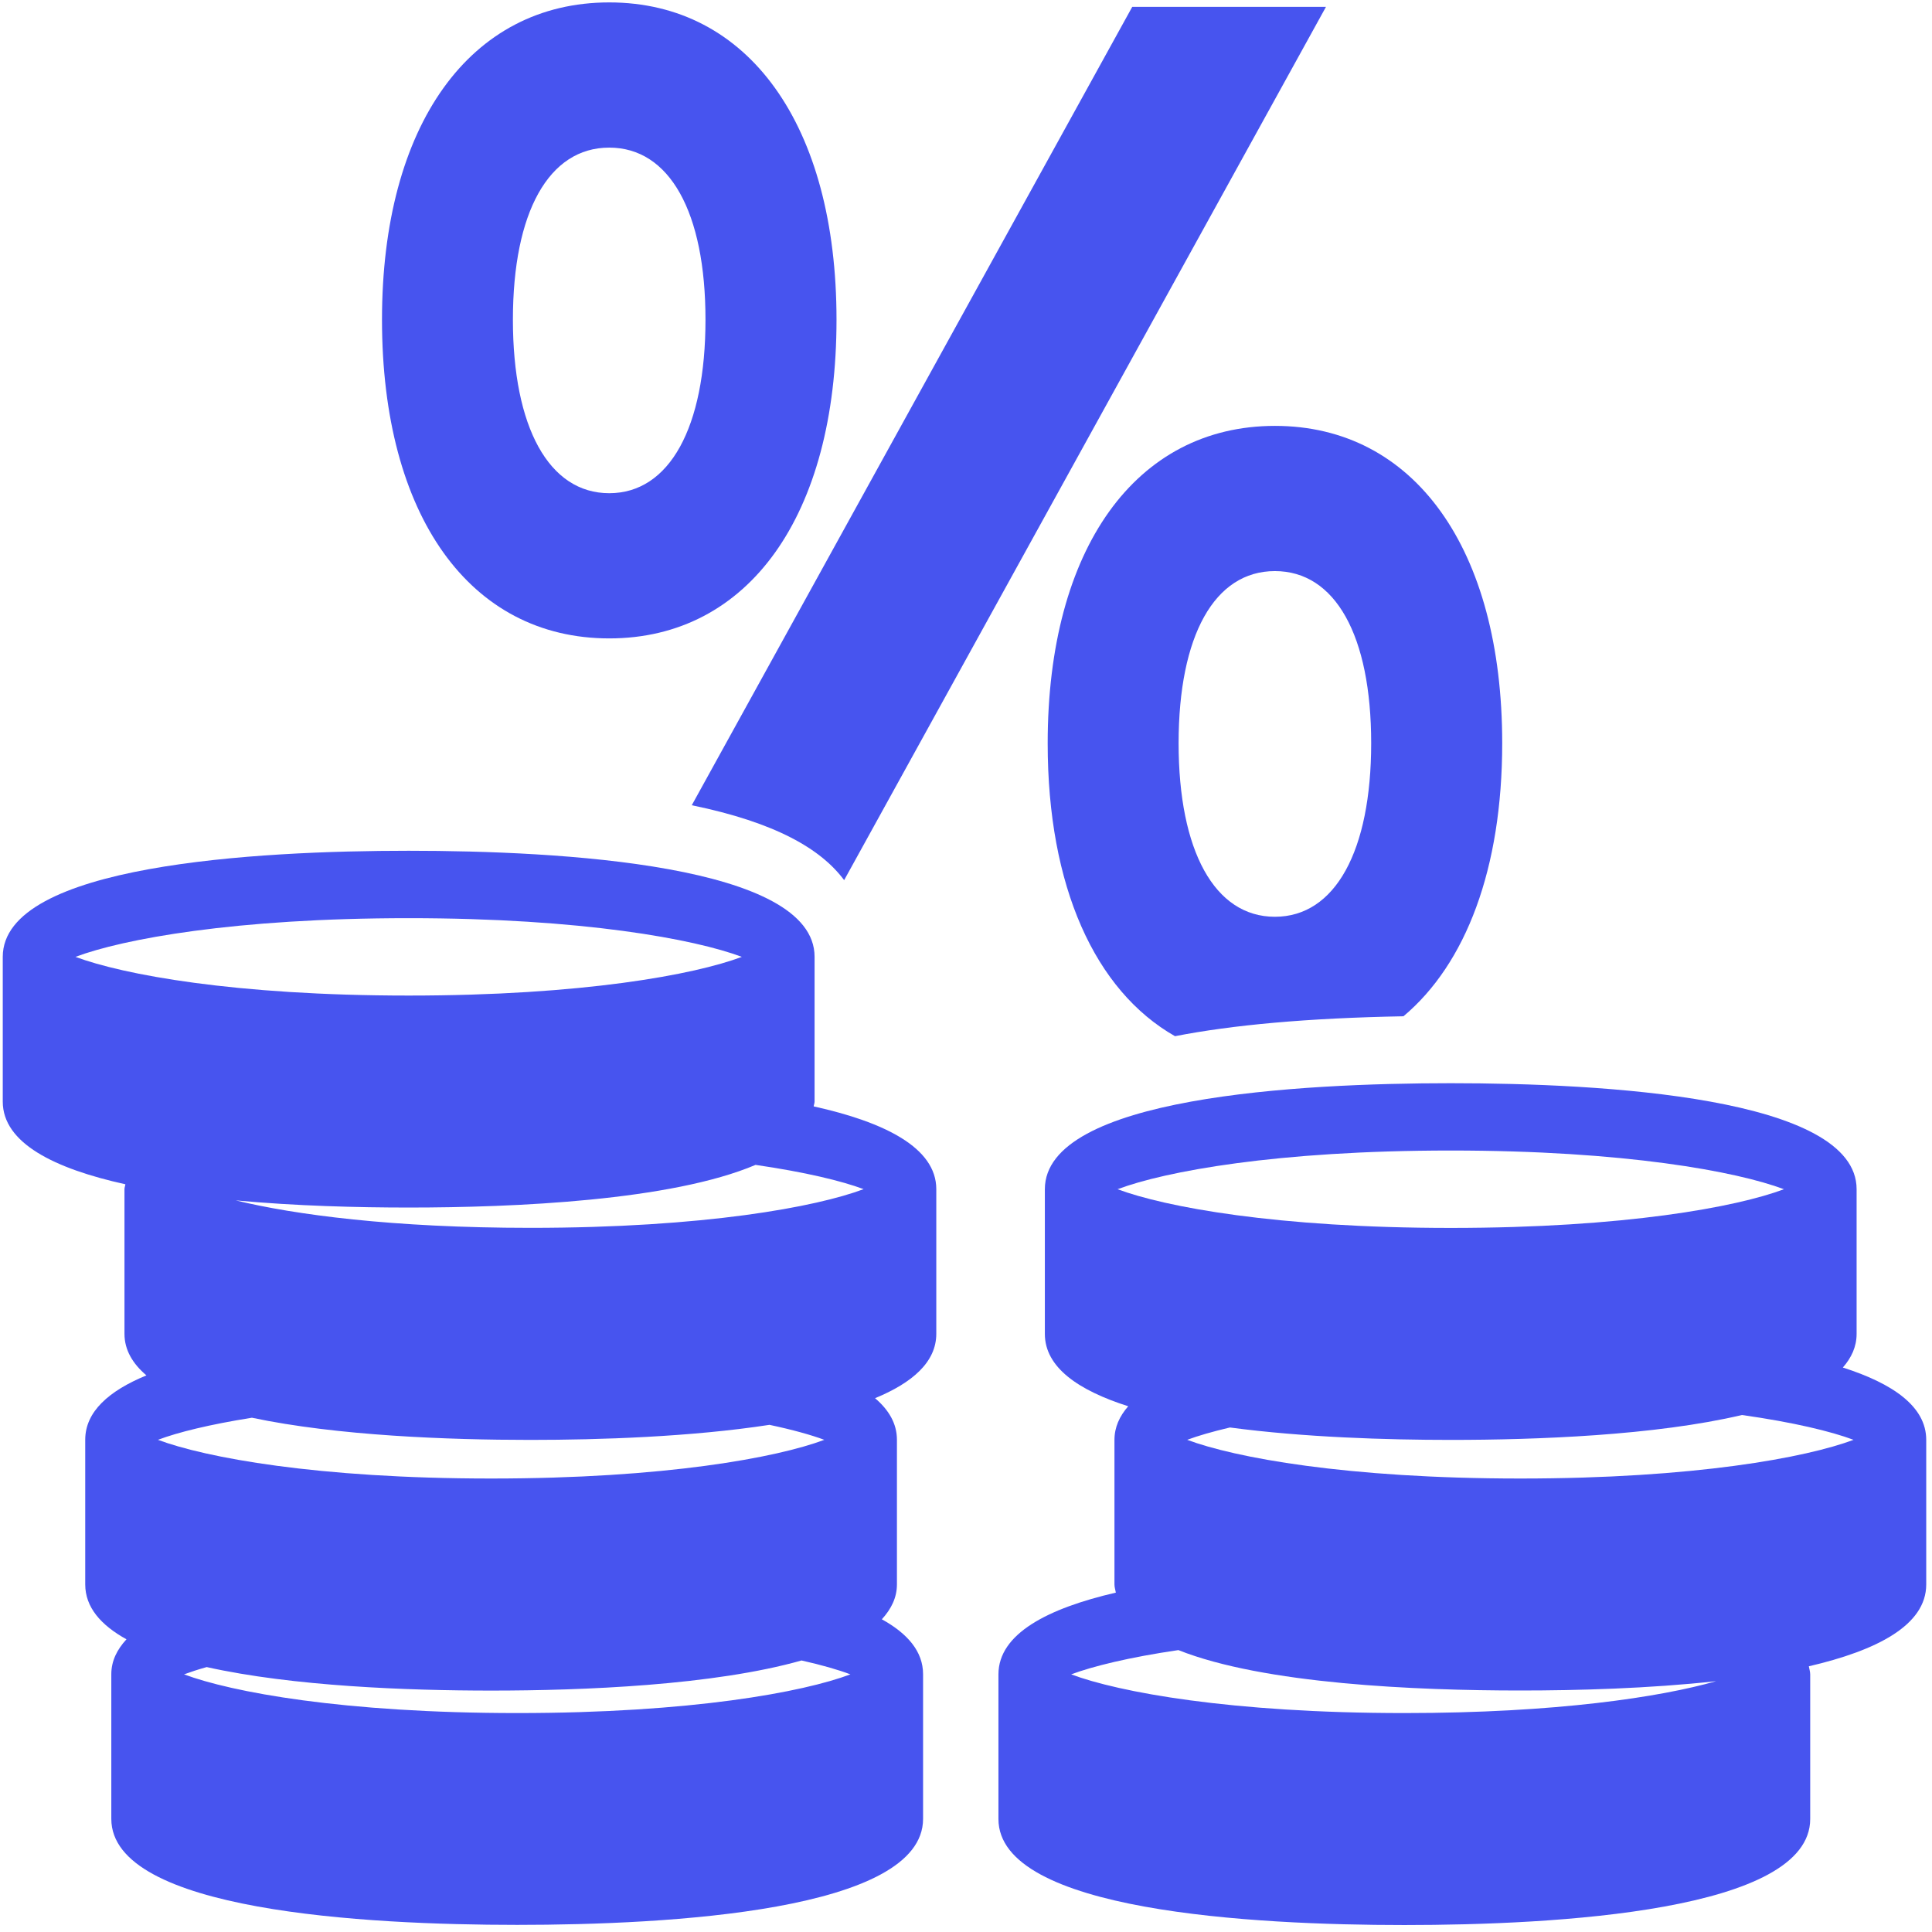
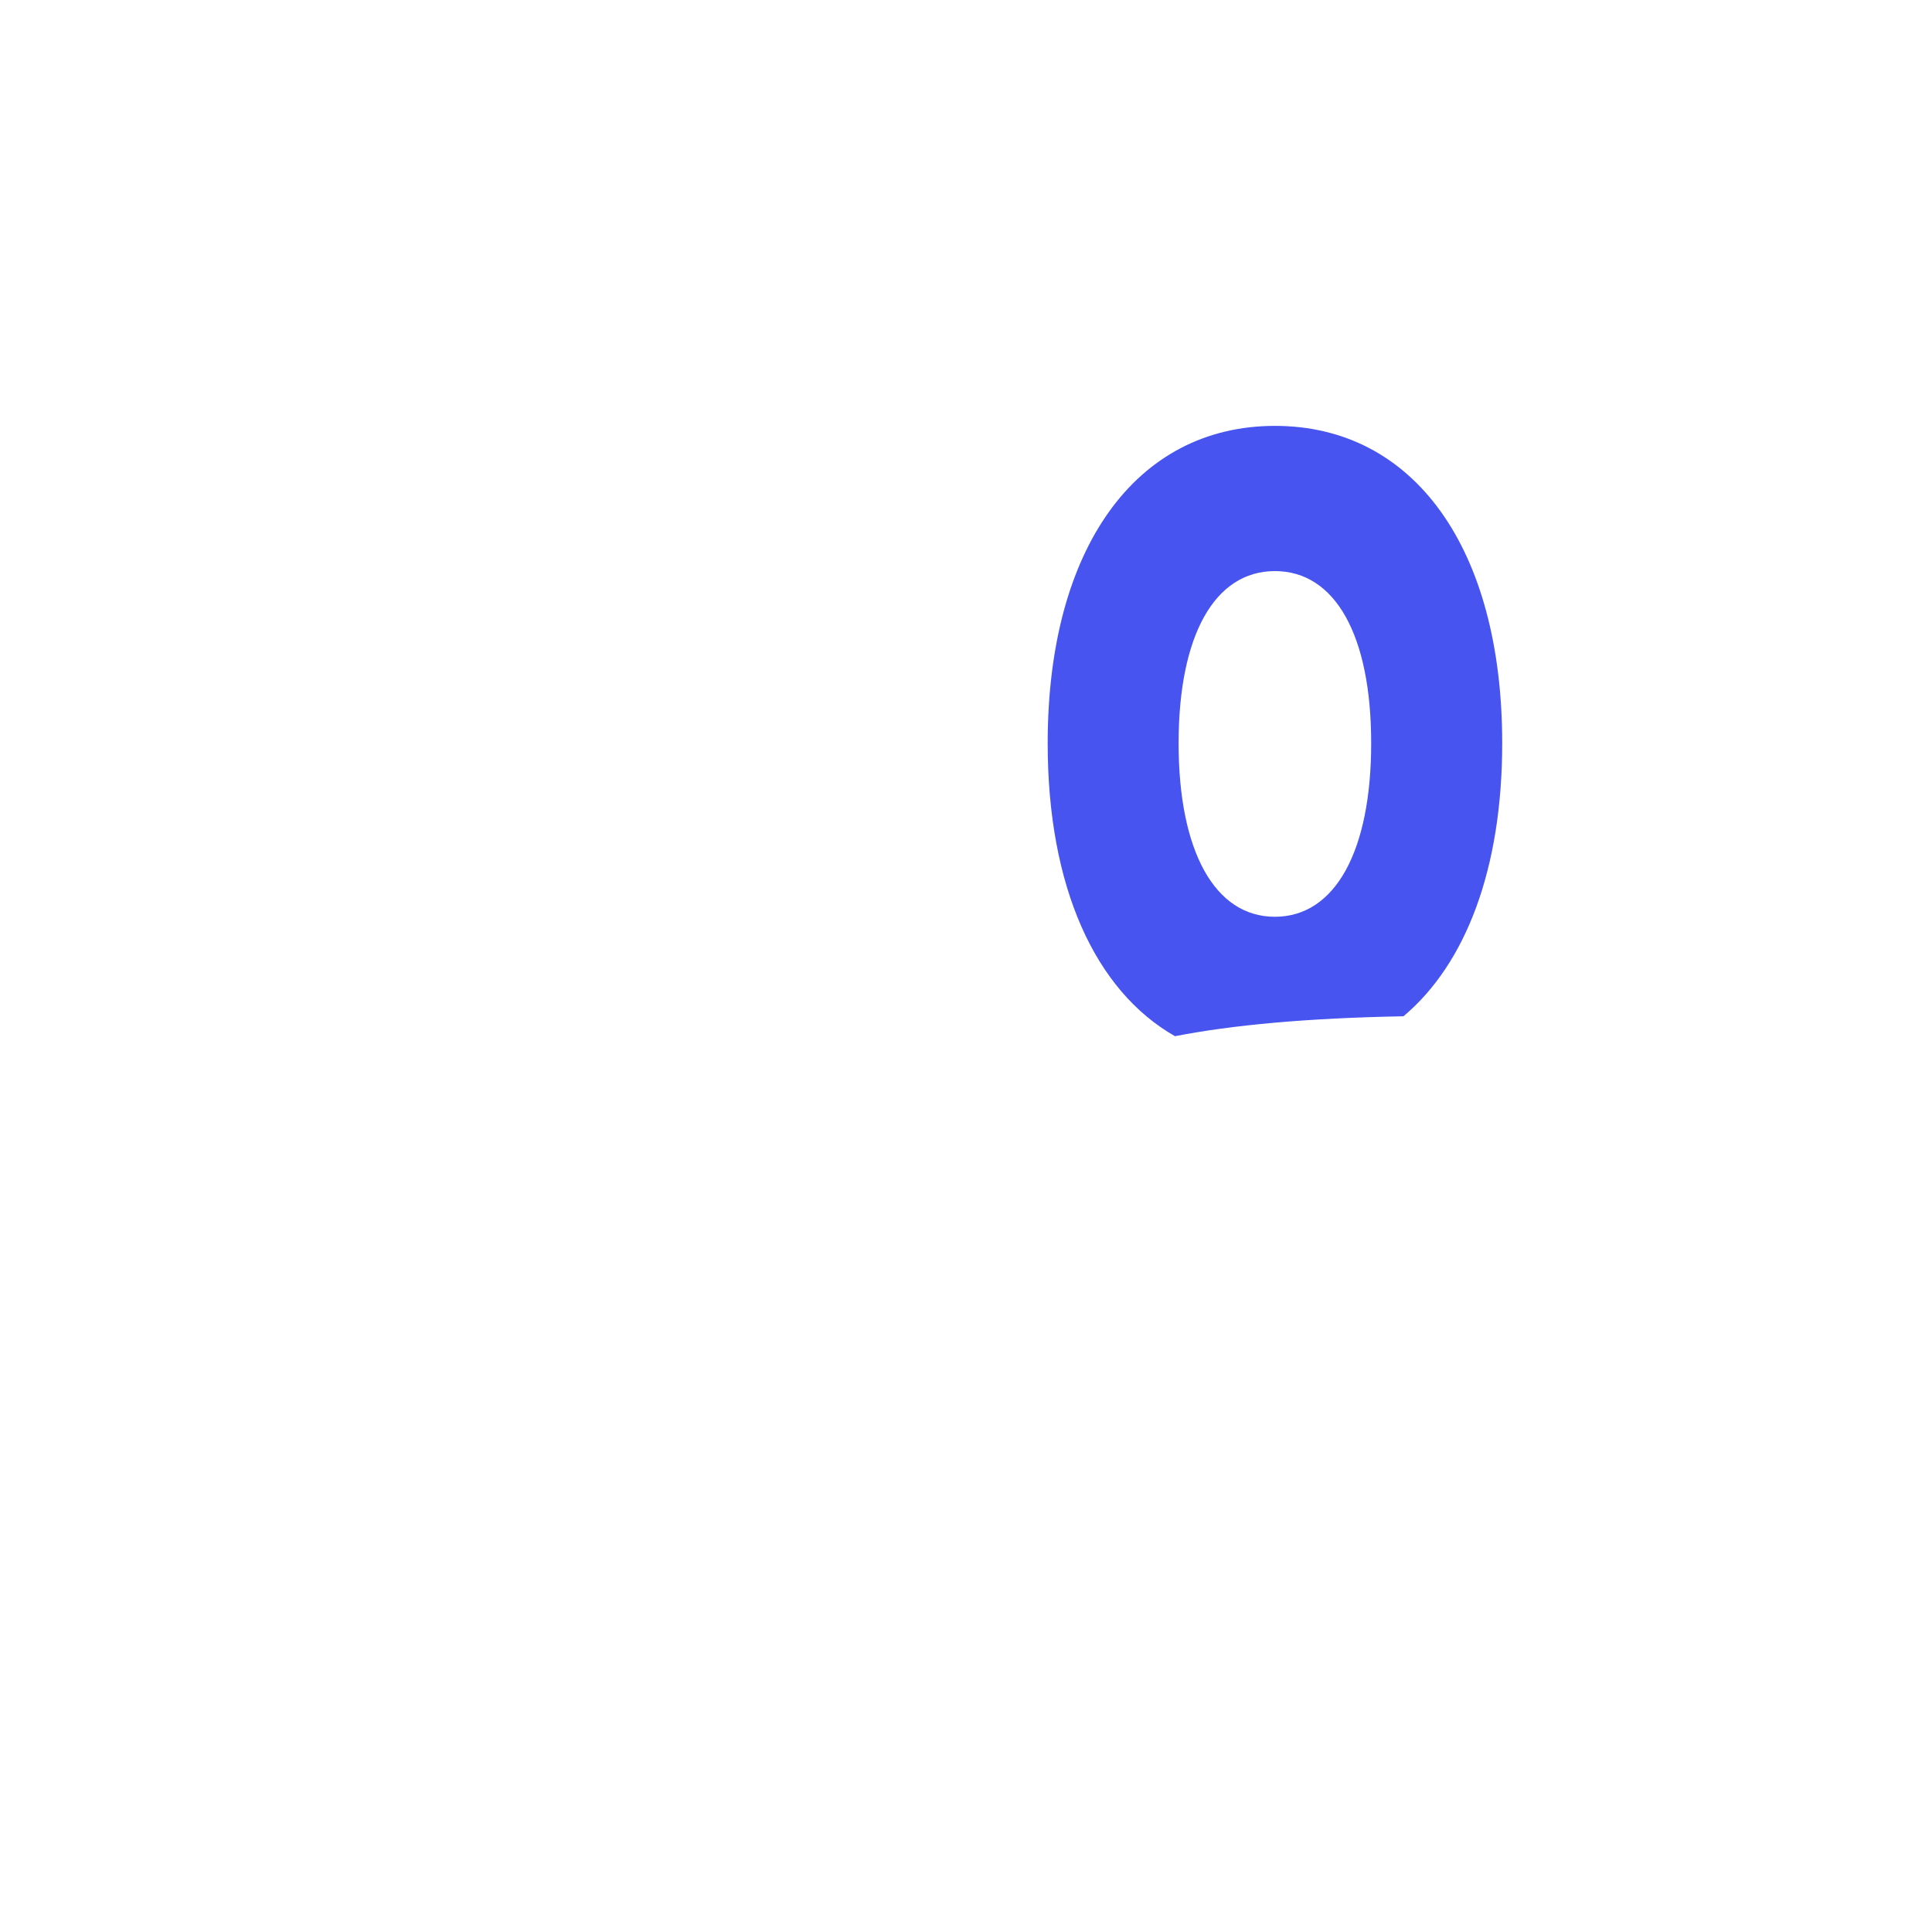
<svg xmlns="http://www.w3.org/2000/svg" width="500" zoomAndPan="magnify" viewBox="0 0 375 375" height="500" preserveAspectRatio="xMidYMid meet" version="1.0">
-   <path fill="#4754ef" d="M 163.848 170.836 L 257.371 1.328 L 219.77 1.328 L 134.273 156.297 C 150.656 159.668 159.359 164.816 163.848 170.836 Z M 163.848 170.836 " fill-opacity="1" fill-rule="nonzero" />
-   <path fill="#4754ef" d="M 118.254 123.914 C 145.266 123.914 162.367 100.098 162.367 62.055 C 162.367 24.285 145.266 0.469 118.254 0.469 C 91.223 0.469 74.145 24.285 74.145 62.055 C 74.145 100.098 91.223 123.914 118.254 123.914 Z M 118.254 28.652 C 129.945 28.652 136.934 41.129 136.934 62.055 C 136.934 82.965 129.945 95.73 118.254 95.73 C 106.543 95.73 99.555 82.949 99.555 62.055 C 99.555 41.129 106.543 28.652 118.254 28.652 Z M 118.254 28.652 " fill-opacity="1" fill-rule="nonzero" />
  <path fill="#4754ef" d="M 228.066 201.125 C 239.148 198.961 253.605 197.605 272.41 197.258 C 284.531 187.082 291.578 168.609 291.578 144.254 C 291.578 106.48 274.477 82.664 247.469 82.664 C 220.469 82.664 203.355 106.48 203.355 144.254 C 203.344 172.102 212.547 192.289 228.066 201.125 Z M 247.457 110.848 C 259.168 110.848 266.145 123.328 266.145 144.254 C 266.145 165.16 259.168 177.945 247.457 177.945 C 235.754 177.945 228.766 165.148 228.766 144.254 C 228.777 123.328 235.754 110.848 247.457 110.848 Z M 247.457 110.848 " fill-opacity="1" fill-rule="nonzero" />
-   <path fill="#4754ef" d="M 157.934 214.75 C 157.969 214.434 158.109 214.133 158.109 213.801 L 158.109 185.711 C 158.109 167.812 108.758 165.133 79.324 165.133 C 49.887 165.133 0.535 167.812 0.535 185.727 L 0.535 213.816 C 0.535 221.887 10.605 226.84 24.336 229.867 C 24.301 230.184 24.16 230.484 24.16 230.812 L 24.16 258.891 C 24.16 262.035 25.762 264.703 28.422 266.961 C 21.176 269.941 16.543 273.988 16.543 279.453 L 16.543 307.531 C 16.543 311.957 19.566 315.434 24.547 318.188 C 22.715 320.176 21.605 322.387 21.605 324.965 L 21.605 353.039 C 21.605 370.938 70.957 373.617 100.383 373.617 C 129.805 373.617 179.168 370.938 179.168 353.039 L 179.168 324.965 C 179.168 320.539 176.148 317.059 171.164 314.305 C 172.984 312.316 174.094 310.102 174.094 307.531 L 174.094 279.453 C 174.094 276.309 172.508 273.656 169.848 271.387 C 177.082 268.406 181.734 264.371 181.734 258.891 L 181.734 230.812 C 181.734 222.758 171.668 217.793 157.934 214.75 Z M 79.324 178.215 C 113.109 178.215 134.824 182.293 143.992 185.727 C 134.824 189.176 113.121 193.238 79.324 193.238 C 45.523 193.238 23.824 189.16 14.652 185.727 C 23.824 182.277 45.523 178.215 79.324 178.215 Z M 79.324 234.383 C 99.938 234.383 130.297 233.043 146.652 226.102 C 156.277 227.504 163.371 229.219 167.629 230.812 C 158.461 234.262 136.758 238.324 102.949 238.324 C 76.184 238.324 57.133 235.766 45.758 232.996 C 57.449 234.082 69.488 234.383 79.324 234.383 Z M 165.062 324.992 C 155.906 328.441 134.191 332.504 100.395 332.504 C 66.594 332.504 44.906 328.426 35.723 324.992 C 36.949 324.543 38.441 324.043 40.121 323.578 C 56.863 327.312 79.113 328.141 95.332 328.141 C 113.238 328.141 138.508 327.129 155.578 322.297 C 159.547 323.188 162.719 324.105 165.062 324.992 Z M 160 279.469 C 150.828 282.914 129.129 286.98 95.332 286.98 C 61.531 286.98 39.832 282.902 30.66 279.469 C 34.512 278.008 40.684 276.488 48.895 275.18 C 65.488 278.688 87.082 279.484 102.938 279.484 C 116.445 279.484 134.145 278.898 149.359 276.562 C 153.84 277.512 157.445 278.52 160 279.469 Z M 160 279.469 " fill-opacity="1" fill-rule="nonzero" />
-   <path fill="#4754ef" d="M 357.695 265.438 C 359.375 263.527 360.367 261.375 360.367 258.906 L 360.367 230.828 C 360.367 212.93 311.004 210.25 281.582 210.25 C 252.156 210.25 202.805 212.93 202.805 230.828 L 202.805 258.906 C 202.805 265.41 209.328 269.879 218.988 272.953 C 217.297 274.879 216.316 277.031 216.316 279.484 L 216.316 307.559 C 216.316 308.117 216.504 308.613 216.586 309.125 C 203.379 312.184 193.797 317.105 193.797 324.992 L 193.797 353.07 C 193.797 370.969 243.16 373.648 272.586 373.648 C 302.012 373.648 351.359 370.969 351.359 353.07 L 351.359 324.992 C 351.359 324.438 351.176 323.953 351.094 323.426 C 364.312 320.355 373.879 315.449 373.879 307.543 L 373.879 279.469 C 373.879 272.98 367.355 268.523 357.695 265.438 Z M 281.594 223.316 C 315.379 223.316 337.094 227.383 346.262 230.828 C 337.094 234.277 315.391 238.34 281.594 238.34 C 247.793 238.34 226.105 234.262 216.922 230.828 C 226.105 227.367 247.793 223.316 281.594 223.316 Z M 272.586 332.504 C 238.797 332.504 217.086 328.426 207.914 324.992 C 212.152 323.41 219.188 321.68 228.719 320.281 C 245.285 326.875 274.883 328.125 295.094 328.125 C 306.164 328.125 320.07 327.746 333.102 326.316 C 322.309 329.402 302.055 332.504 272.586 332.504 Z M 295.102 286.98 C 261.316 286.98 239.59 282.902 230.434 279.469 C 232.508 278.688 235.332 277.875 238.727 277.074 C 253.078 278.988 269.121 279.484 281.594 279.484 C 298.242 279.484 321.25 278.625 338.117 274.652 C 348.105 276.066 355.398 277.828 359.773 279.469 C 350.59 282.914 328.902 286.98 295.102 286.98 Z M 295.102 286.98 " fill-opacity="1" fill-rule="nonzero" />
</svg>